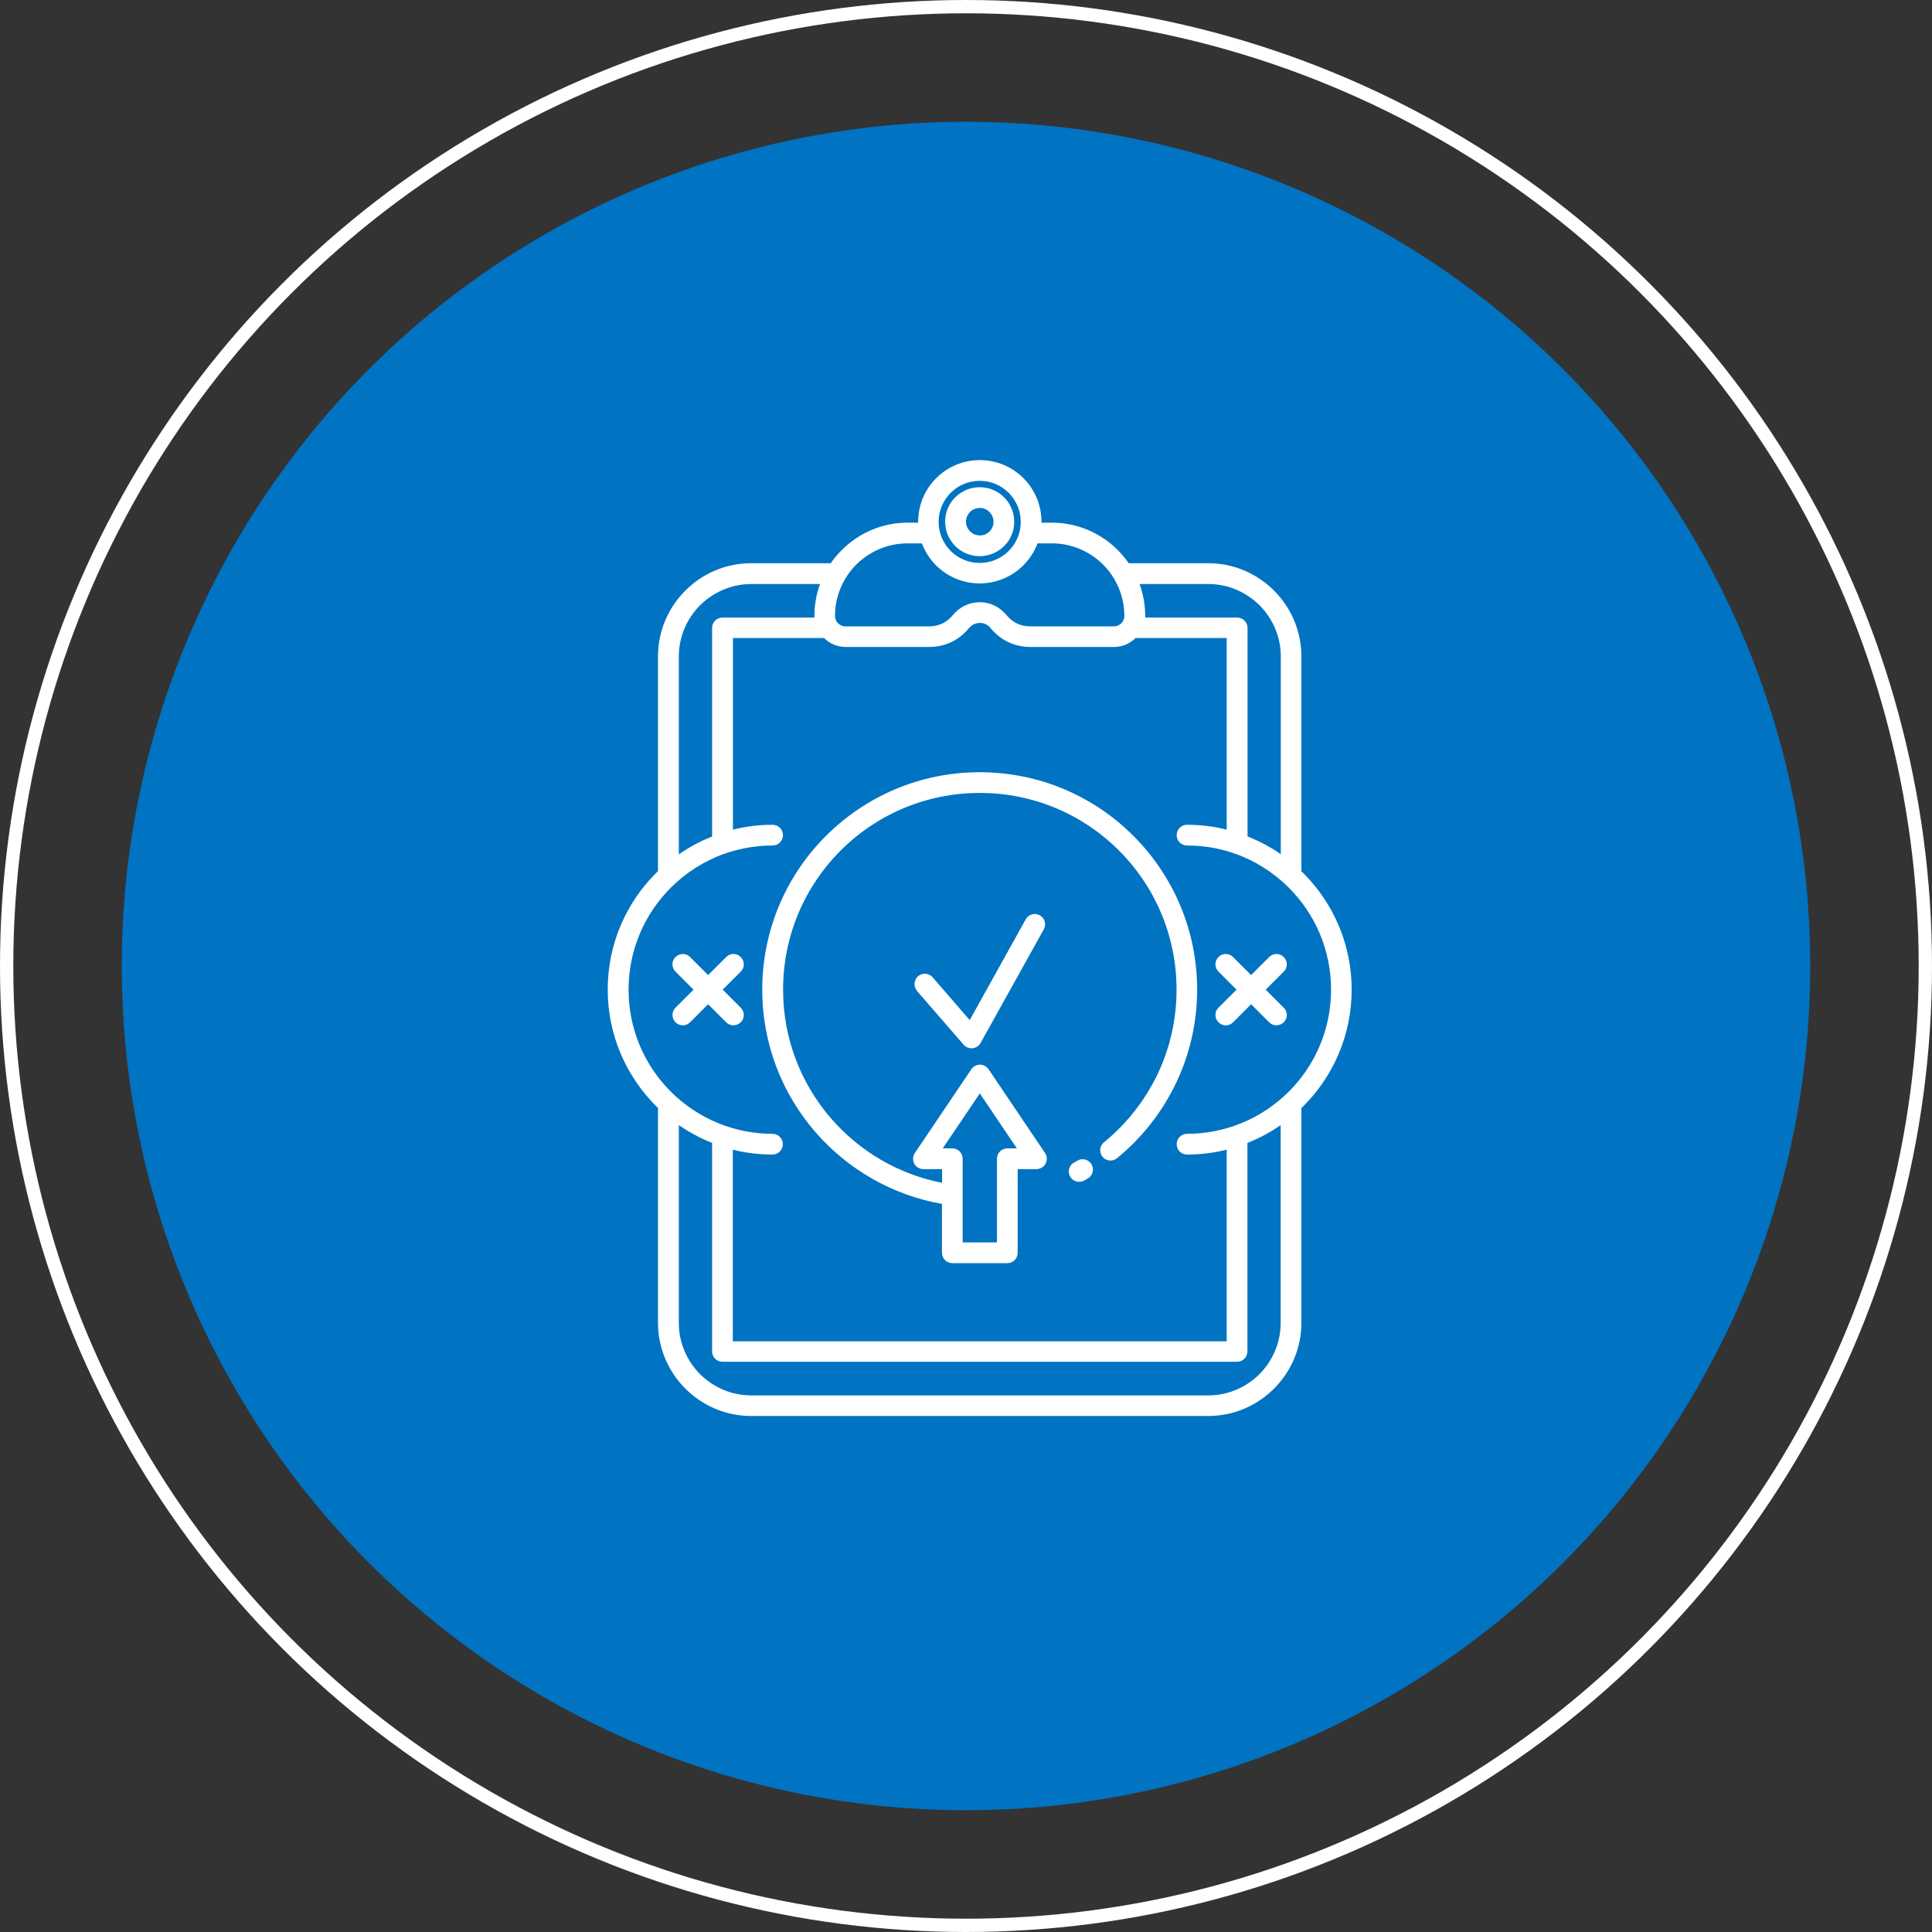
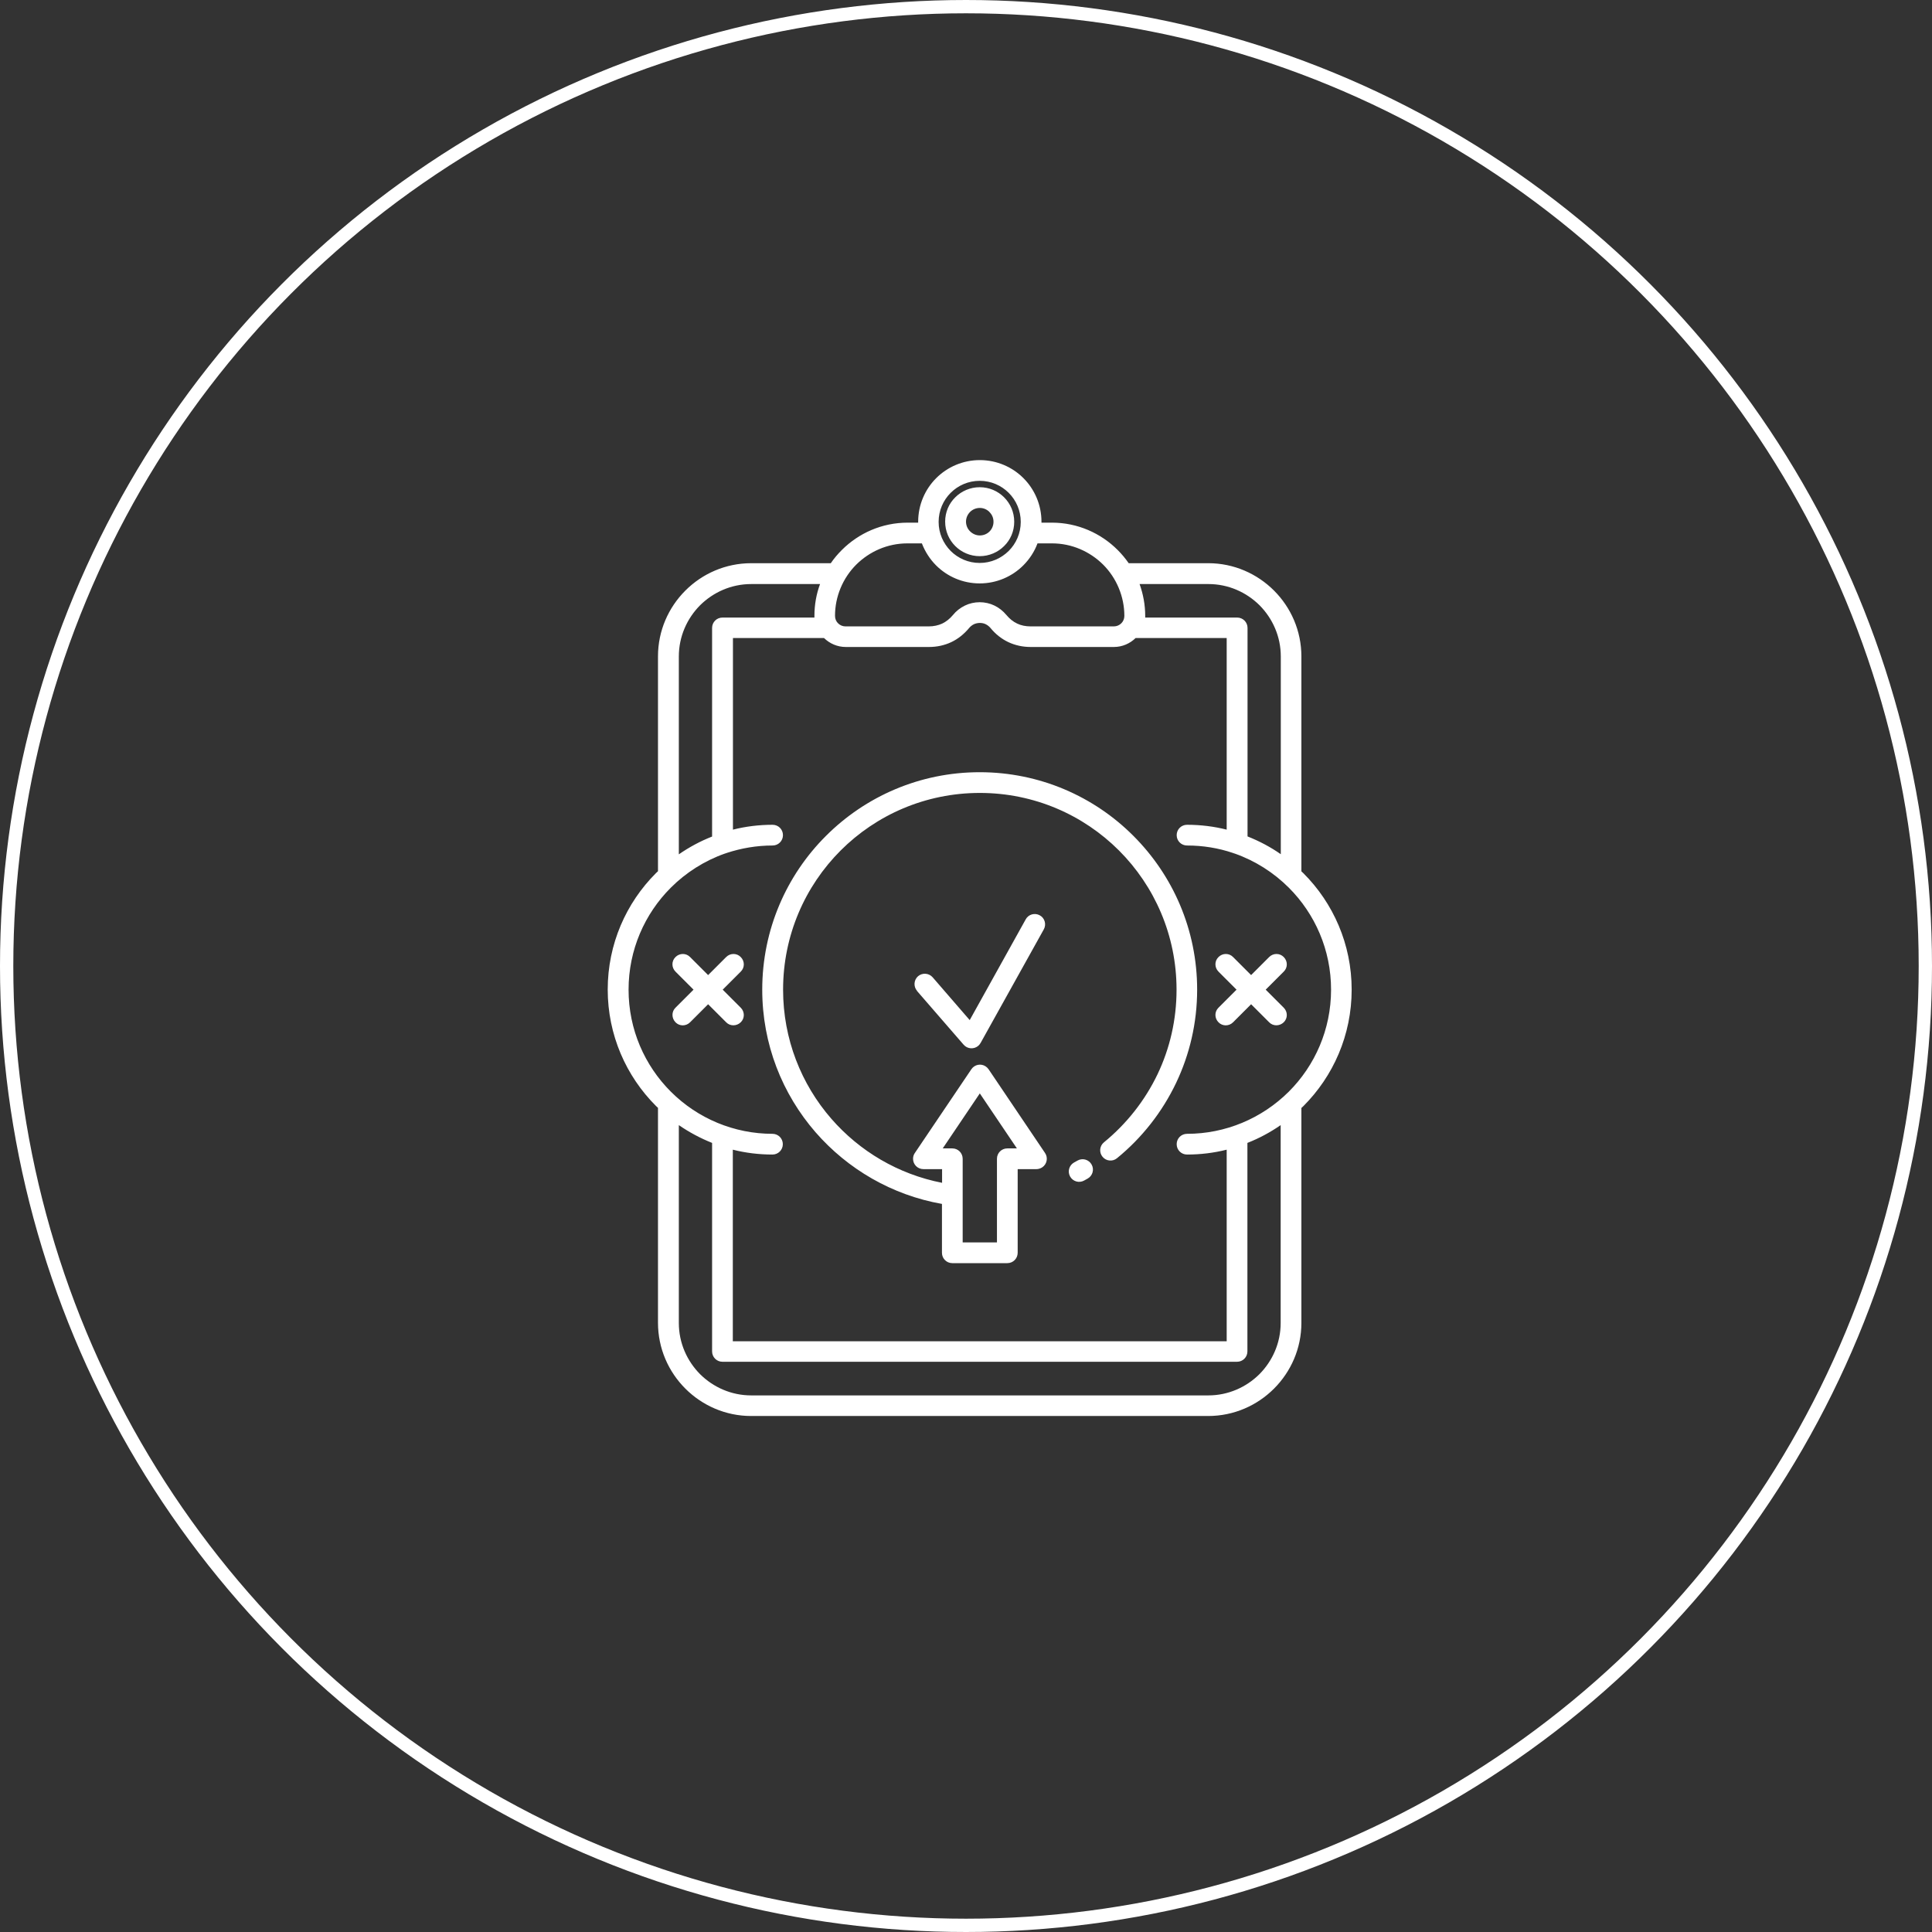
<svg xmlns="http://www.w3.org/2000/svg" id="Capa_2" viewBox="0 0 151.04 151.04">
  <rect x="0" y="0" width="151.04" height="151.04" fill="#333333" stroke="none" />
  <defs>
    <style>      .cls-1 {        fill: #0073c2;      }      .cls-2 {        fill: none;        stroke: #fff;        stroke-miterlimit: 10;        stroke-width: 1.04px;      }      .cls-3 {        fill: #fff;      }    </style>
  </defs>
  <g id="Capa_1-2" data-name="Capa_1">
    <g>
-       <circle class="cls-1" cx="75.52" cy="75.52" r="66" />
      <circle class="cls-2" cx="75.52" cy="75.52" r="75" />
      <path class="cls-3" d="M81.42,40.86h.82c2,0,3.82.82,5.14,2.14.32.32.6.66.86,1.03h6.22c2,0,3.82.82,5.14,2.14,1.32,1.32,2.14,3.14,2.14,5.15v16.8l.16.15c2.33,2.33,3.77,5.55,3.77,9.1s-1.44,6.77-3.77,9.1l-.16.15v16.8c0,2-.82,3.82-2.14,5.14s-3.14,2.14-5.15,2.14h-35.73c-2,0-3.82-.82-5.14-2.14-1.32-1.32-2.14-3.14-2.14-5.15v-16.8l-.16-.15c-2.33-2.33-3.77-5.55-3.77-9.1s1.44-6.77,3.77-9.1l.16-.15v-16.8c0-2,.82-3.82,2.14-5.14,1.32-1.32,3.14-2.14,5.15-2.14h6.22c.25-.37.54-.71.86-1.03,1.32-1.32,3.14-2.14,5.15-2.14h.82v-.07c0-1.33.54-2.54,1.41-3.41s2.08-1.41,3.41-1.41,2.54.54,3.41,1.41,1.41,2.08,1.41,3.41v.07ZM79.56,91.4v6.54c0,.45-.36.81-.81.81h-4.3c-.45,0-.81-.36-.81-.81v-3.82c-3.91-.69-7.37-2.72-9.88-5.6-2.6-2.99-4.17-6.88-4.17-11.15,0-4.69,1.9-8.95,4.98-12.02,3.08-3.08,7.33-4.98,12.02-4.98s8.95,1.9,12.02,4.98c3.08,3.08,4.98,7.33,4.98,12.02,0,2.6-.59,5.07-1.64,7.28-1.09,2.29-2.68,4.31-4.63,5.9-.34.28-.85.23-1.13-.12-.28-.34-.23-.85.12-1.13,1.76-1.44,3.2-3.26,4.19-5.33.95-2,1.48-4.23,1.48-6.6,0-4.25-1.72-8.1-4.5-10.88s-6.63-4.5-10.88-4.5-8.1,1.72-10.88,4.5c-2.78,2.78-4.5,6.63-4.5,10.88,0,3.86,1.42,7.39,3.77,10.09,2.21,2.54,5.23,4.34,8.66,5.01v-1.07h-1.46c-.45,0-.81-.36-.81-.81,0-.18.06-.35.16-.48l4.4-6.52c.25-.37.75-.47,1.12-.22.09.06.17.14.23.23l4.41,6.54c.25.37.15.87-.22,1.12-.14.09-.3.14-.45.14h-1.46,0ZM77.94,97.13v-6.54c0-.45.36-.81.81-.81h.75l-2.9-4.3-2.9,4.3h.75c.45,0,.81.36.81.81v6.54h2.68ZM71.69,77.46c-.29-.34-.25-.85.08-1.14.34-.29.85-.25,1.14.08l2.9,3.35,4.38-7.88c.21-.39.71-.53,1.1-.31.39.21.53.71.31,1.1l-4.93,8.86c-.05.09-.11.17-.19.24-.34.29-.85.25-1.14-.08l-3.66-4.22h0ZM100.36,78.78c.32.32.32.83,0,1.14s-.83.32-1.14,0l-1.41-1.41-1.41,1.41c-.32.32-.83.32-1.14,0-.32-.32-.32-.83,0-1.14l1.41-1.41-1.41-1.41c-.32-.32-.32-.83,0-1.14.32-.32.83-.32,1.14,0l1.41,1.41,1.41-1.41c.32-.32.83-.32,1.14,0,.32.32.32.83,0,1.14l-1.41,1.41,1.41,1.41ZM57.91,78.78c.32.32.32.83,0,1.14s-.83.32-1.14,0l-1.41-1.41-1.41,1.41c-.32.32-.83.32-1.14,0s-.32-.83,0-1.14l1.41-1.41-1.41-1.41c-.32-.32-.32-.83,0-1.14.32-.32.83-.32,1.14,0l1.41,1.41,1.41-1.41c.32-.32.83-.32,1.14,0,.32.32.32.83,0,1.14l-1.41,1.41,1.41,1.41ZM60.39,88.64c.45,0,.81.36.81.81s-.36.81-.81.81c-1.07,0-2.11-.13-3.1-.38v14.98h38.61v-14.98c-.99.25-2.03.38-3.1.38-.45,0-.81-.36-.81-.81s.36-.81.81-.81c2.99,0,5.84-1.19,7.96-3.3,2.04-2.04,3.3-4.86,3.3-7.97s-1.26-5.93-3.3-7.97c-1.19-1.19-2.64-2.11-4.23-2.67-.05-.01-.1-.03-.15-.05-1.12-.38-2.33-.58-3.58-.58-.45,0-.81-.36-.81-.81s.36-.81.81-.81c1.07,0,2.11.13,3.1.38v-14.98h-7.12c-.44.43-1.04.7-1.7.7h-6.51c-.62,0-1.21-.13-1.74-.38-.53-.25-1.01-.63-1.4-1.11-.1-.12-.23-.22-.37-.29-.14-.07-.3-.1-.46-.1s-.33.04-.46.1c-.14.07-.27.17-.37.29-.4.48-.87.86-1.4,1.11-.53.25-1.12.38-1.74.38h-6.51c-.66,0-1.26-.27-1.7-.7h-7.12v14.98c.99-.25,2.03-.38,3.1-.38.45,0,.81.36.81.81s-.36.81-.81.81c-1.25,0-2.45.21-3.58.58-.05.02-.1.04-.15.05-1.59.56-3.04,1.48-4.23,2.67-2.04,2.04-3.3,4.86-3.3,7.97s1.26,5.93,3.3,7.97c2.11,2.11,4.96,3.3,7.96,3.3h0ZM53.07,87.96v15.47c0,1.56.64,2.97,1.66,4,1.03,1.02,2.44,1.66,4,1.66h35.73c1.56,0,2.97-.64,4-1.66,1.02-1.03,1.66-2.44,1.66-4v-15.47c-.81.56-1.68,1.03-2.6,1.39v16.3c0,.45-.36.81-.81.81h-40.23c-.45,0-.81-.36-.81-.81v-16.3c-.93-.37-1.8-.84-2.6-1.39h0ZM55.67,65.39v-16.3c0-.45.36-.81.81-.81h7.19v-.12s0-.01,0-.01c0-.87.15-1.71.44-2.49h-5.38c-1.56,0-2.97.64-4,1.66-1.02,1.03-1.66,2.44-1.66,4v15.47c.81-.56,1.68-1.03,2.6-1.39h0ZM100.13,66.79v-15.47c0-1.56-.64-2.97-1.66-4-1.03-1.02-2.44-1.66-4-1.66h-5.38c.28.78.44,1.62.44,2.49h0s0,.13,0,.13h7.19c.45,0,.81.36.81.81v16.3c.93.37,1.8.83,2.6,1.39h0ZM84.24,90.73c.39-.22.88-.08,1.1.31.22.39.08.88-.31,1.1l-.27.15c-.39.22-.88.08-1.1-.31-.22-.39-.08-.88.31-1.1l.27-.15ZM76.59,38.09c.75,0,1.42.3,1.91.79.49.49.79,1.16.79,1.91s-.3,1.42-.79,1.9c-.49.49-1.17.79-1.91.79s-1.42-.3-1.91-.79c-.49-.49-.79-1.16-.79-1.91s.3-1.42.79-1.9c.49-.49,1.17-.79,1.91-.79ZM77.36,40.03c-.2-.2-.46-.32-.76-.32s-.57.12-.76.31c-.2.2-.32.47-.32.76s.12.57.32.76c.19.19.46.32.76.32s.57-.12.76-.31c.19-.19.31-.46.31-.76s-.12-.57-.32-.76ZM72.07,42.48h-1.13c-1.56,0-2.97.64-4,1.66-1.06,1.06-1.66,2.51-1.66,4h0c0,.24.09.45.24.59.15.15.35.24.58.24h6.51c.39,0,.74-.08,1.05-.22.31-.15.6-.38.84-.67.25-.31.57-.56.94-.74.35-.17.75-.26,1.15-.26s.8.09,1.15.26c.36.17.68.43.94.74.24.29.52.52.84.67.31.15.67.22,1.05.22h6.51c.22,0,.43-.09.58-.24.15-.15.24-.35.24-.58h0c0-1.51-.61-2.96-1.66-4.01-1.03-1.02-2.44-1.66-4-1.66h-1.13c-.24.65-.63,1.24-1.11,1.72-.87.87-2.08,1.41-3.41,1.41s-2.54-.54-3.41-1.41c-.48-.48-.86-1.07-1.11-1.72h0ZM78.86,38.53c-.58-.58-1.38-.94-2.27-.94s-1.69.36-2.27.94c-.58.58-.94,1.38-.94,2.27s.36,1.68.94,2.27c.58.58,1.38.94,2.27.94s1.68-.36,2.27-.94c.58-.58.94-1.38.94-2.27s-.36-1.69-.94-2.27Z" />
    </g>
  </g>
</svg>